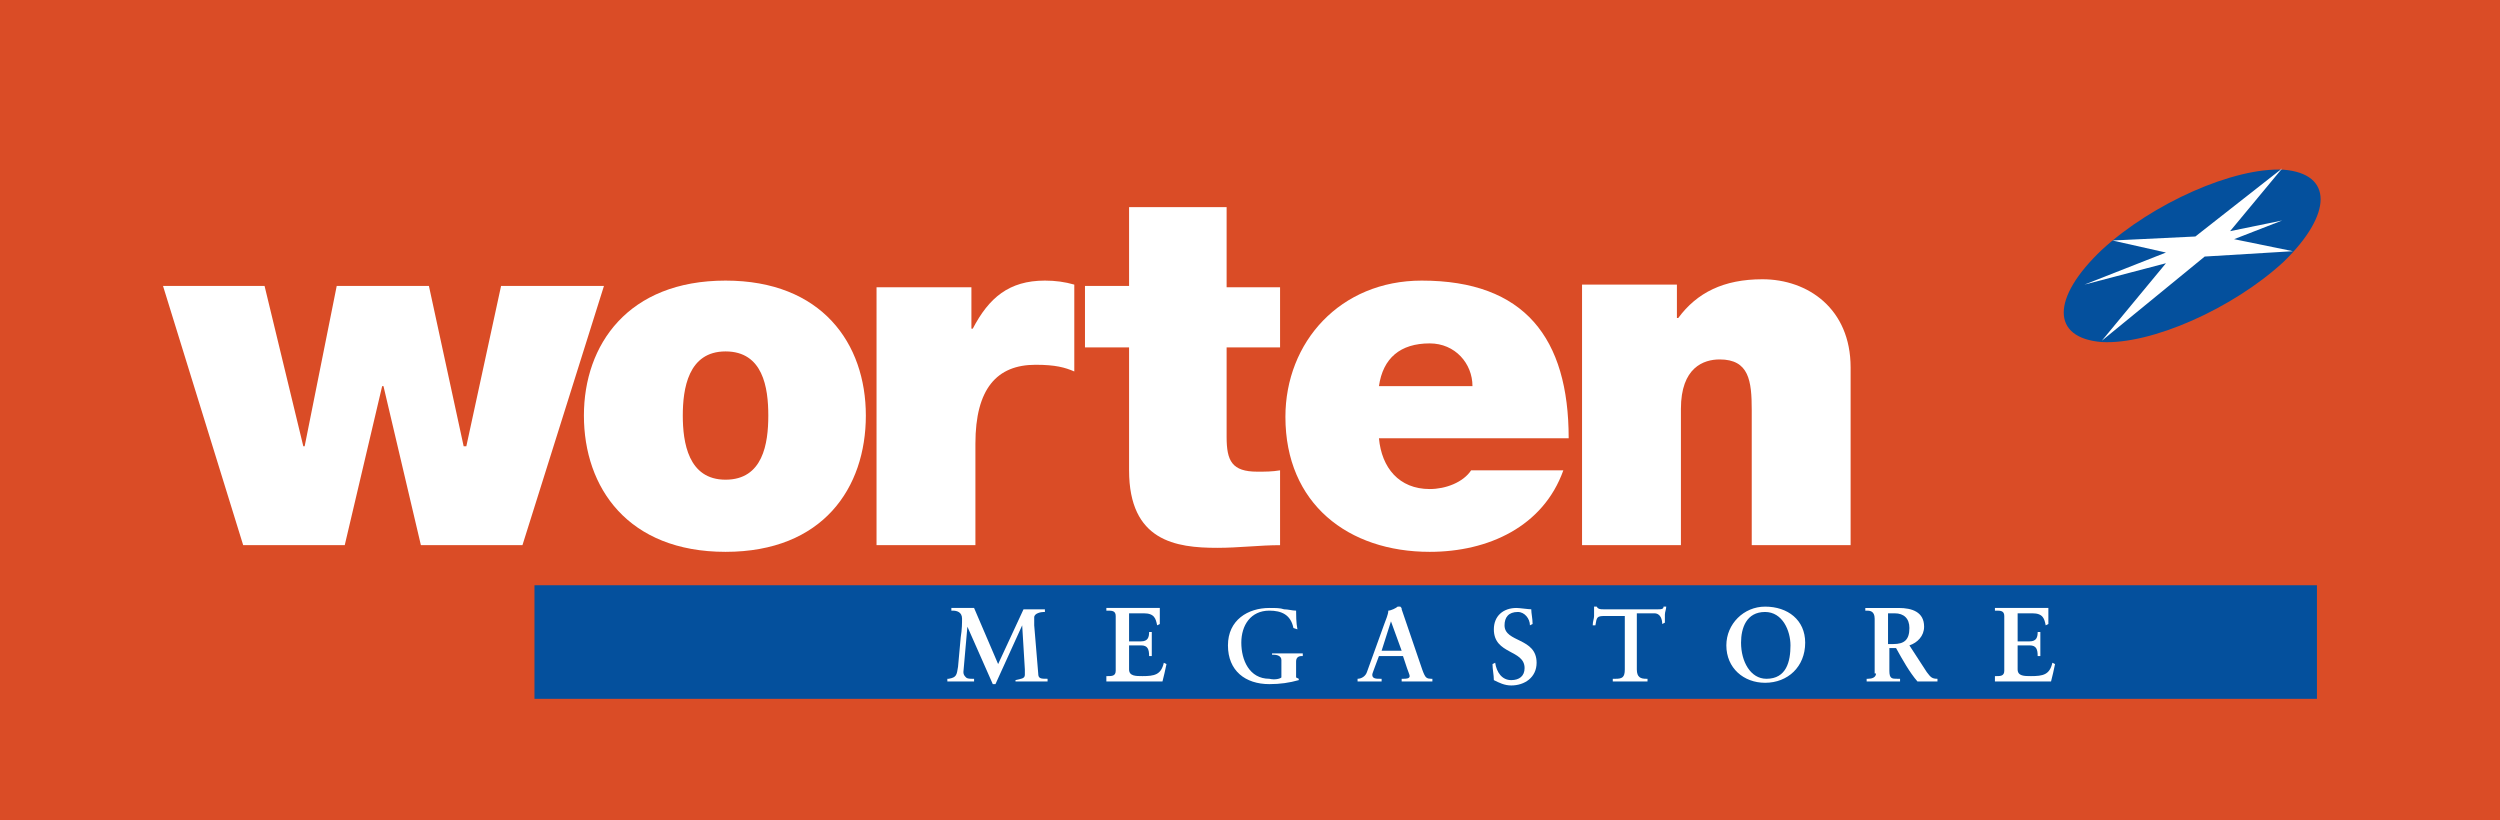
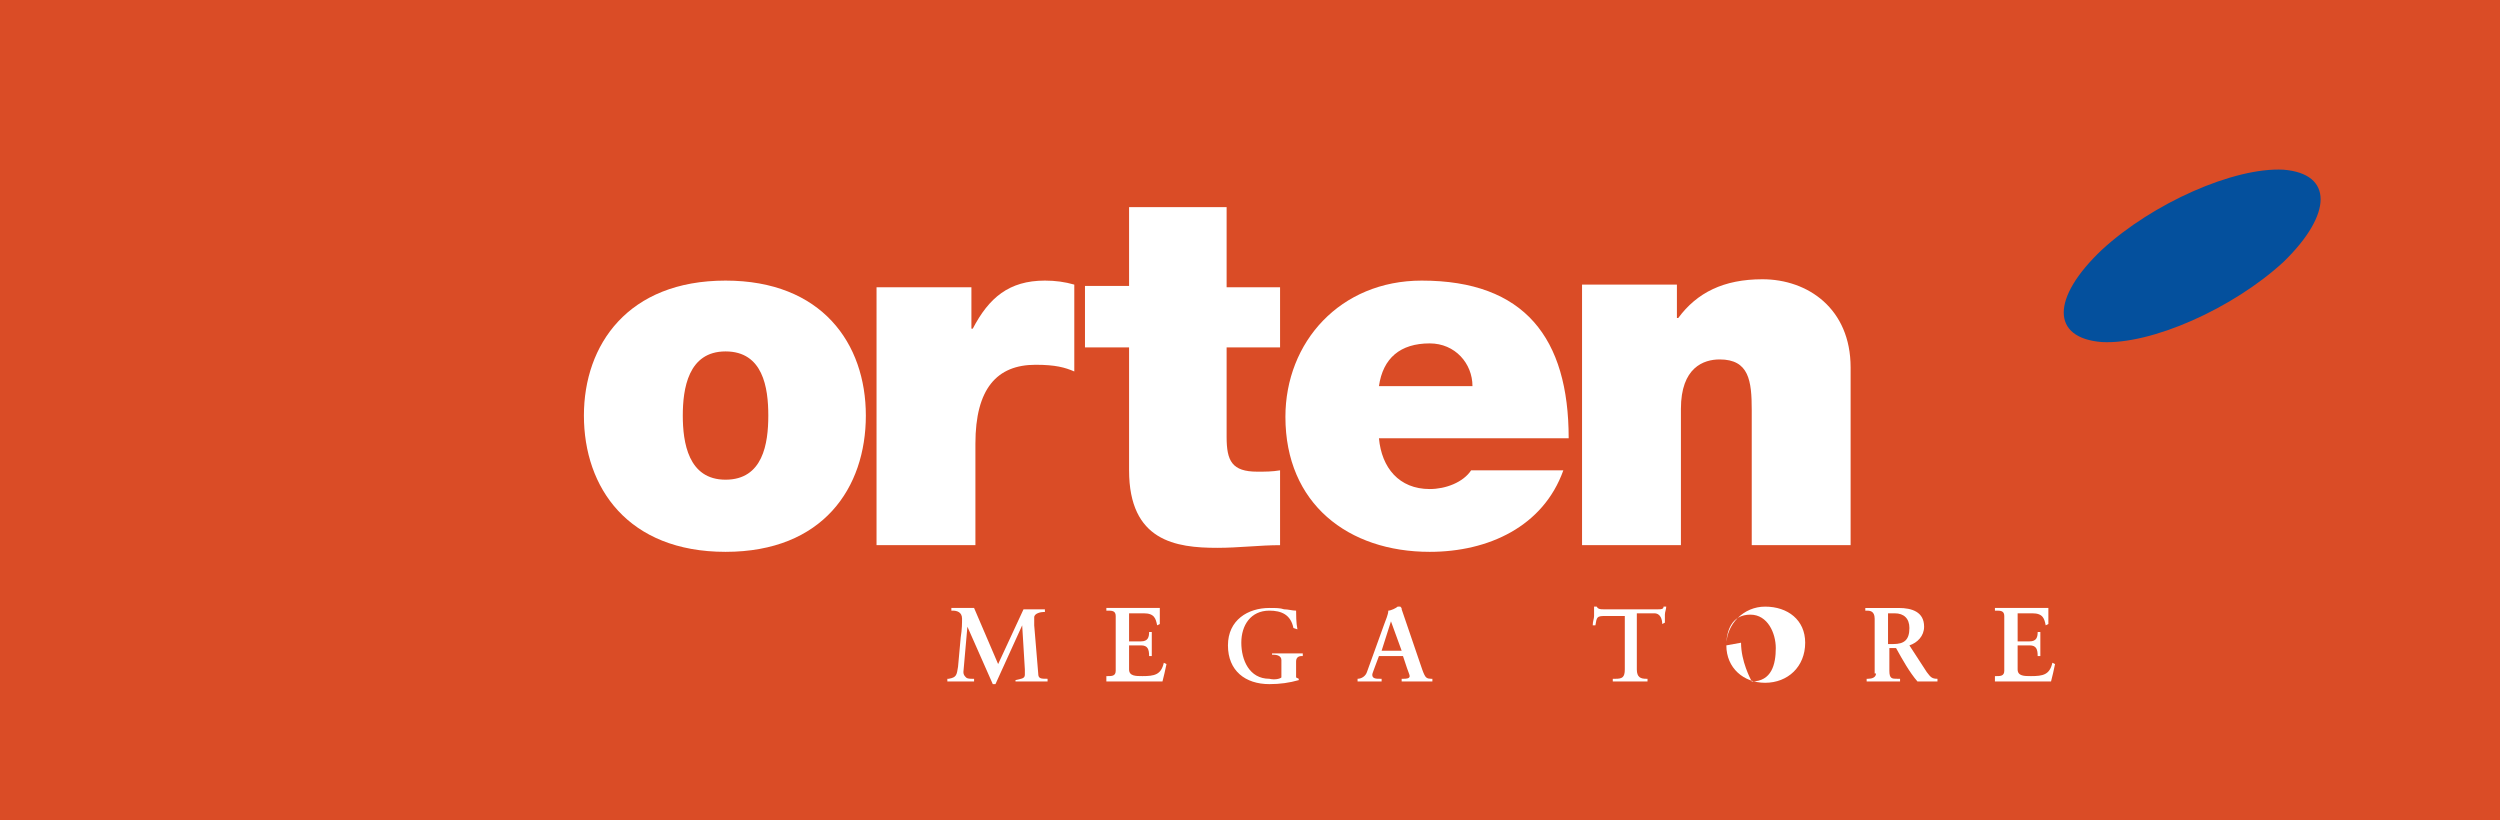
<svg xmlns="http://www.w3.org/2000/svg" version="1.1" id="圖層_1" x="0px" y="0px" width="187.1px" height="61.4px" viewBox="0 0 187.1 61.4" style="enable-background:new 0 0 187.1 61.4;" xml:space="preserve">
  <style type="text/css">
	.st0{fill-rule:evenodd;clip-rule:evenodd;fill:#DA4C26;}
	.st1{fill-rule:evenodd;clip-rule:evenodd;fill:#04509D;}
	.st2{fill-rule:evenodd;clip-rule:evenodd;fill:#FFFFFF;}
</style>
  <polygon class="st0" points="0,0 187.1,0 187.1,61.4 0,61.4 0,0 " />
-   <polygon class="st1" points="40,43.8 173.4,43.8 173.4,52.3 40,52.3 40,43.8 " />
  <path class="st1" d="M157.3,25.6c3.7,0.2,9.8-2.5,13.6-6c3.7-3.6,3.7-6.6,0-6.9c-3.7-0.2-9.8,2.5-13.6,6  C153.5,22.3,153.5,25.3,157.3,25.6L157.3,25.6z" />
-   <polygon class="st2" points="170.8,16.5 166.9,17.3 170.8,12.6 164.3,17.7 158.1,18 162.1,18.9 156,21.3 162.1,19.7 157.3,25.5   165,19.2 171.6,18.8 167.2,17.9 170.8,16.5 " />
-   <polygon class="st2" points="45.2,21.4 37.5,21.4 34.9,33.4 34.7,33.4 32.1,21.4 25.2,21.4 22.8,33.4 22.7,33.4 19.8,21.4   12.2,21.4 18.2,40.8 25.8,40.8 28.6,28.9 28.7,28.9 31.5,40.8 39.1,40.8 45.2,21.4 " />
  <path class="st2" d="M64.8,31.1c0-5.4-3.3-10.1-10.5-10.1c-7.3,0-10.6,4.8-10.6,10.1c0,5.4,3.3,10.2,10.6,10.2  C61.6,41.3,64.8,36.5,64.8,31.1L64.8,31.1z M57.5,31.1c0,2.1-0.4,4.8-3.2,4.8c-2.8,0-3.2-2.8-3.2-4.8c0-2,0.4-4.8,3.2-4.8  C57.1,26.3,57.5,29,57.5,31.1L57.5,31.1z" />
  <path class="st2" d="M65.6,40.8H73v-7.6c0-4.1,1.6-5.9,4.5-5.9c1.5,0,2.2,0.2,2.9,0.5v-6.5c-0.7-0.2-1.4-0.3-2.2-0.3  c-2.7,0-4.2,1.3-5.4,3.6h-0.1v-3.1h-7.1V40.8L65.6,40.8z" />
  <path class="st2" d="M91.9,15.5h-7.4v5.9h-3.3V26h3.3v9.2c0,5.3,3.5,5.8,6.6,5.8c1.6,0,3.2-0.2,4.7-0.2v-5.6  c-0.6,0.1-1.1,0.1-1.7,0.1c-1.9,0-2.3-0.8-2.3-2.6V26h4v-4.5h-4V15.5L91.9,15.5z" />
  <path class="st2" d="M103.2,28.9c0.3-2.1,1.6-3.2,3.8-3.2c1.9,0,3.2,1.5,3.2,3.2H103.2L103.2,28.9z M117.4,32.8  c0-7.5-3.3-11.8-11-11.8c-6.1,0-10.2,4.6-10.2,10.2c0,6.5,4.7,10.1,10.8,10.1c4.4,0,8.5-1.9,10-6.1h-6.9c-0.6,0.9-1.9,1.4-3.1,1.4  c-2.3,0-3.6-1.6-3.8-3.8H117.4L117.4,32.8z" />
  <path class="st2" d="M118.4,40.8h7.4V30.6c0-3.1,1.7-3.7,2.9-3.7c2.2,0,2.4,1.6,2.4,3.8v10.1h7.4V27.5c0-4.4-3.2-6.6-6.6-6.6  c-2.9,0-4.9,1-6.3,2.9h-0.1v-2.5h-7.1V40.8L118.4,40.8z" />
  <path class="st2" d="M72.9,45.5c-0.2,0-0.5,0-0.7,0c-0.3,0-0.6,0-1,0v0.2h0.1c0.3,0,0.7,0.1,0.7,0.6c0,0.3,0,0.8-0.1,1.4l-0.2,2.2  c-0.1,0.6-0.1,0.8-0.7,0.9h-0.1V51c0.3,0,0.6,0,0.9,0c0.4,0,0.7,0,1.1,0v-0.2h-0.1c-0.2,0-0.4,0-0.5-0.1c-0.1-0.1-0.2-0.2-0.2-0.4  l0.3-3.4h0l1.9,4.3h0.2l2-4.4h0l0.2,3.3c0,0.2,0,0.3,0,0.4c0,0.3-0.3,0.3-0.7,0.4V51c0.4,0,0.9,0,1.3,0c0.4,0,0.8,0,1.1,0v-0.2  c-0.5,0-0.7,0-0.7-0.4l-0.3-3.6c0-0.2,0-0.4,0-0.6c0-0.3,0.5-0.4,0.7-0.4h0.1v-0.2c-0.3,0-0.6,0-0.8,0c-0.3,0-0.6,0-0.8,0l-1.9,4.1  L72.9,45.5L72.9,45.5z" />
  <path class="st2" d="M82.8,51c0.5,0,1.4,0,2.1,0c0.7,0,1.6,0,2.1,0c0.1-0.4,0.2-0.8,0.3-1.3l-0.2-0.1c-0.2,0.9-0.7,1-1.6,1  c-0.5,0-1,0-1-0.5v-1.8h0.9c0.5,0,0.6,0.3,0.6,0.8l0.2,0c0-0.3,0-0.6,0-0.9c0-0.3,0-0.6,0-0.9h-0.2c0,0.4-0.1,0.7-0.6,0.7h-0.9v-2.1  h1.1c0.8,0,0.9,0.4,1,0.9l0.2-0.1c0-0.3,0-0.9,0-1.2c-0.5,0-1.4,0-2,0s-1.5,0-2,0v0.2h0.1c0.3,0,0.6,0,0.6,0.4v4.1  c0,0.4-0.3,0.4-0.6,0.4h-0.1V51L82.8,51z" />
  <path class="st2" d="M97.1,47.1C97,46.6,97,46,97,45.7c-0.3,0-0.6-0.1-0.9-0.1c-0.3-0.1-0.6-0.1-1.1-0.1c-1.6,0-3.1,0.9-3.1,2.8  c0,1.9,1.3,2.9,3.1,2.9c0.8,0,1.5-0.1,2.2-0.3v-0.1l-0.2-0.1v-1.2c0-0.3,0.2-0.4,0.4-0.4h0.1v-0.2c-0.4,0-0.7,0-1.1,0  c-0.4,0-0.8,0-1.2,0V49h0.1c0.3,0,0.6,0.1,0.6,0.4v1.3c-0.1,0.1-0.5,0.2-0.9,0.1c-1.5,0-2.1-1.4-2.1-2.7c0-1.3,0.7-2.4,2.1-2.4  c0.9,0,1.6,0.3,1.8,1.3L97.1,47.1L97.1,47.1z" />
  <path class="st2" d="M103.2,49.1h1.8l0.3,0.9c0.1,0.3,0.2,0.5,0.2,0.6c0,0.2-0.3,0.2-0.5,0.2h-0.1V51c0.4,0,0.8,0,1.2,0  c0.4,0,0.7,0,1.1,0v-0.2h-0.1c-0.3,0-0.4-0.1-0.5-0.3c-0.1-0.2-0.2-0.5-0.3-0.8l-1.4-4.1c0-0.1,0-0.1-0.1-0.2c0,0,0,0-0.1,0  c0,0,0,0-0.1,0c-0.1,0.1-0.5,0.3-0.7,0.3c0,0.3-0.2,0.7-0.3,1l-1.3,3.6c-0.1,0.3-0.4,0.5-0.7,0.5h0V51c0.3,0,0.6,0,0.9,0  c0.3,0,0.6,0,0.9,0v-0.2h-0.1c-0.3,0-0.6,0-0.6-0.3c0-0.1,0.1-0.3,0.2-0.6L103.2,49.1L103.2,49.1z M104.9,48.7h-1.5l0.7-2.2h0  L104.9,48.7L104.9,48.7z" />
-   <path class="st2" d="M114.7,46.7c0-0.4-0.1-0.8-0.1-1.1c-0.2,0-0.9-0.1-1.1-0.1c-1,0-1.7,0.6-1.7,1.6c0,1.9,2.3,1.5,2.3,2.9  c0,0.6-0.4,0.9-1,0.9c-0.7,0-1.1-0.6-1.2-1.3l-0.2,0.1c0,0.4,0.1,0.8,0.1,1.2c0.4,0.2,0.8,0.4,1.3,0.4c1,0,1.9-0.6,1.9-1.7  c0-1.9-2.4-1.5-2.4-2.8c0-0.6,0.3-1,1-1c0.5,0,0.9,0.5,0.9,1L114.7,46.7L114.7,46.7z" />
  <path class="st2" d="M121.6,45.9v4.2c0,0.6-0.2,0.7-0.7,0.7h-0.2V51c0.3,0,0.9,0,1.3,0c0.4,0,1,0,1.3,0v-0.2h-0.1  c-0.4,0-0.7-0.1-0.7-0.7v-4.2h1.3c0.5,0,0.6,0.5,0.6,0.8l0.2-0.1c0-0.2,0-0.4,0-0.6c0-0.2,0.1-0.4,0.1-0.6l-0.2,0  c0,0.2-0.2,0.2-0.4,0.2h-4.1c-0.2,0-0.4,0-0.5-0.2h-0.2c0,0.2,0,0.4,0,0.7c0,0.2-0.1,0.4-0.1,0.7h0.2c0.1-0.6,0.1-0.7,0.7-0.7H121.6  L121.6,45.9z" />
-   <path class="st2" d="M129.2,48.3c0,1.7,1.3,2.8,2.9,2.8c1.7,0,3-1.2,3-3c0-1.7-1.3-2.7-3-2.7C130.5,45.4,129.2,46.7,129.2,48.3  L129.2,48.3z M130.3,48.1c0-1.1,0.4-2.3,1.8-2.3c1.3,0,1.9,1.4,1.9,2.5c0,1.2-0.3,2.5-1.8,2.5C131,50.8,130.3,49.5,130.3,48.1  L130.3,48.1z" />
+   <path class="st2" d="M129.2,48.3c0,1.7,1.3,2.8,2.9,2.8c1.7,0,3-1.2,3-3c0-1.7-1.3-2.7-3-2.7C130.5,45.4,129.2,46.7,129.2,48.3  L129.2,48.3z c0-1.1,0.4-2.3,1.8-2.3c1.3,0,1.9,1.4,1.9,2.5c0,1.2-0.3,2.5-1.8,2.5C131,50.8,130.3,49.5,130.3,48.1  L130.3,48.1z" />
  <path class="st2" d="M141.4,45.9c0.1,0,0.2,0,0.4,0c0.7,0,1.1,0.4,1.1,1.1c0,0.9-0.4,1.2-1.2,1.2h-0.4V45.9L141.4,45.9z M140.4,50.4  c0,0.3-0.3,0.4-0.6,0.4h-0.1V51c0.4,0,0.8,0,1.1,0c0.4,0,0.9,0,1.4,0v-0.2H142c-0.4,0-0.6,0-0.6-0.6v-1.7h0.5c0.5,0.9,1,1.8,1.6,2.5  c0.2,0,0.5,0,0.7,0c0.3,0,0.5,0,0.8,0v-0.2c-0.4,0-0.5-0.1-0.8-0.5l-1.3-2c0.6-0.2,1.1-0.7,1.1-1.4c0-1.1-0.9-1.4-1.9-1.4  c-0.4,0-0.8,0-1.3,0c-0.5,0-1,0-1.2,0v0.2h0.1c0.2,0,0.6,0,0.6,0.6V50.4L140.4,50.4z" />
  <path class="st2" d="M149.3,51c0.4,0,1.4,0,2.1,0c0.7,0,1.6,0,2.1,0c0.1-0.4,0.2-0.8,0.3-1.3l-0.2-0.1c-0.2,0.9-0.7,1-1.6,1  c-0.5,0-1,0-1-0.5v-1.8h0.9c0.5,0,0.6,0.3,0.6,0.8l0.2,0c0-0.3,0-0.6,0-0.9c0-0.3,0-0.6,0-0.9h-0.2c0,0.4-0.1,0.7-0.6,0.7H151v-2.1  h1.1c0.8,0,0.9,0.4,1,0.9l0.2-0.1c0-0.3,0-0.9,0-1.2c-0.5,0-1.4,0-2,0c-0.7,0-1.5,0-2,0v0.2h0.1c0.3,0,0.6,0,0.6,0.4v4.1  c0,0.4-0.3,0.4-0.6,0.4h-0.1V51L149.3,51z" />
</svg>